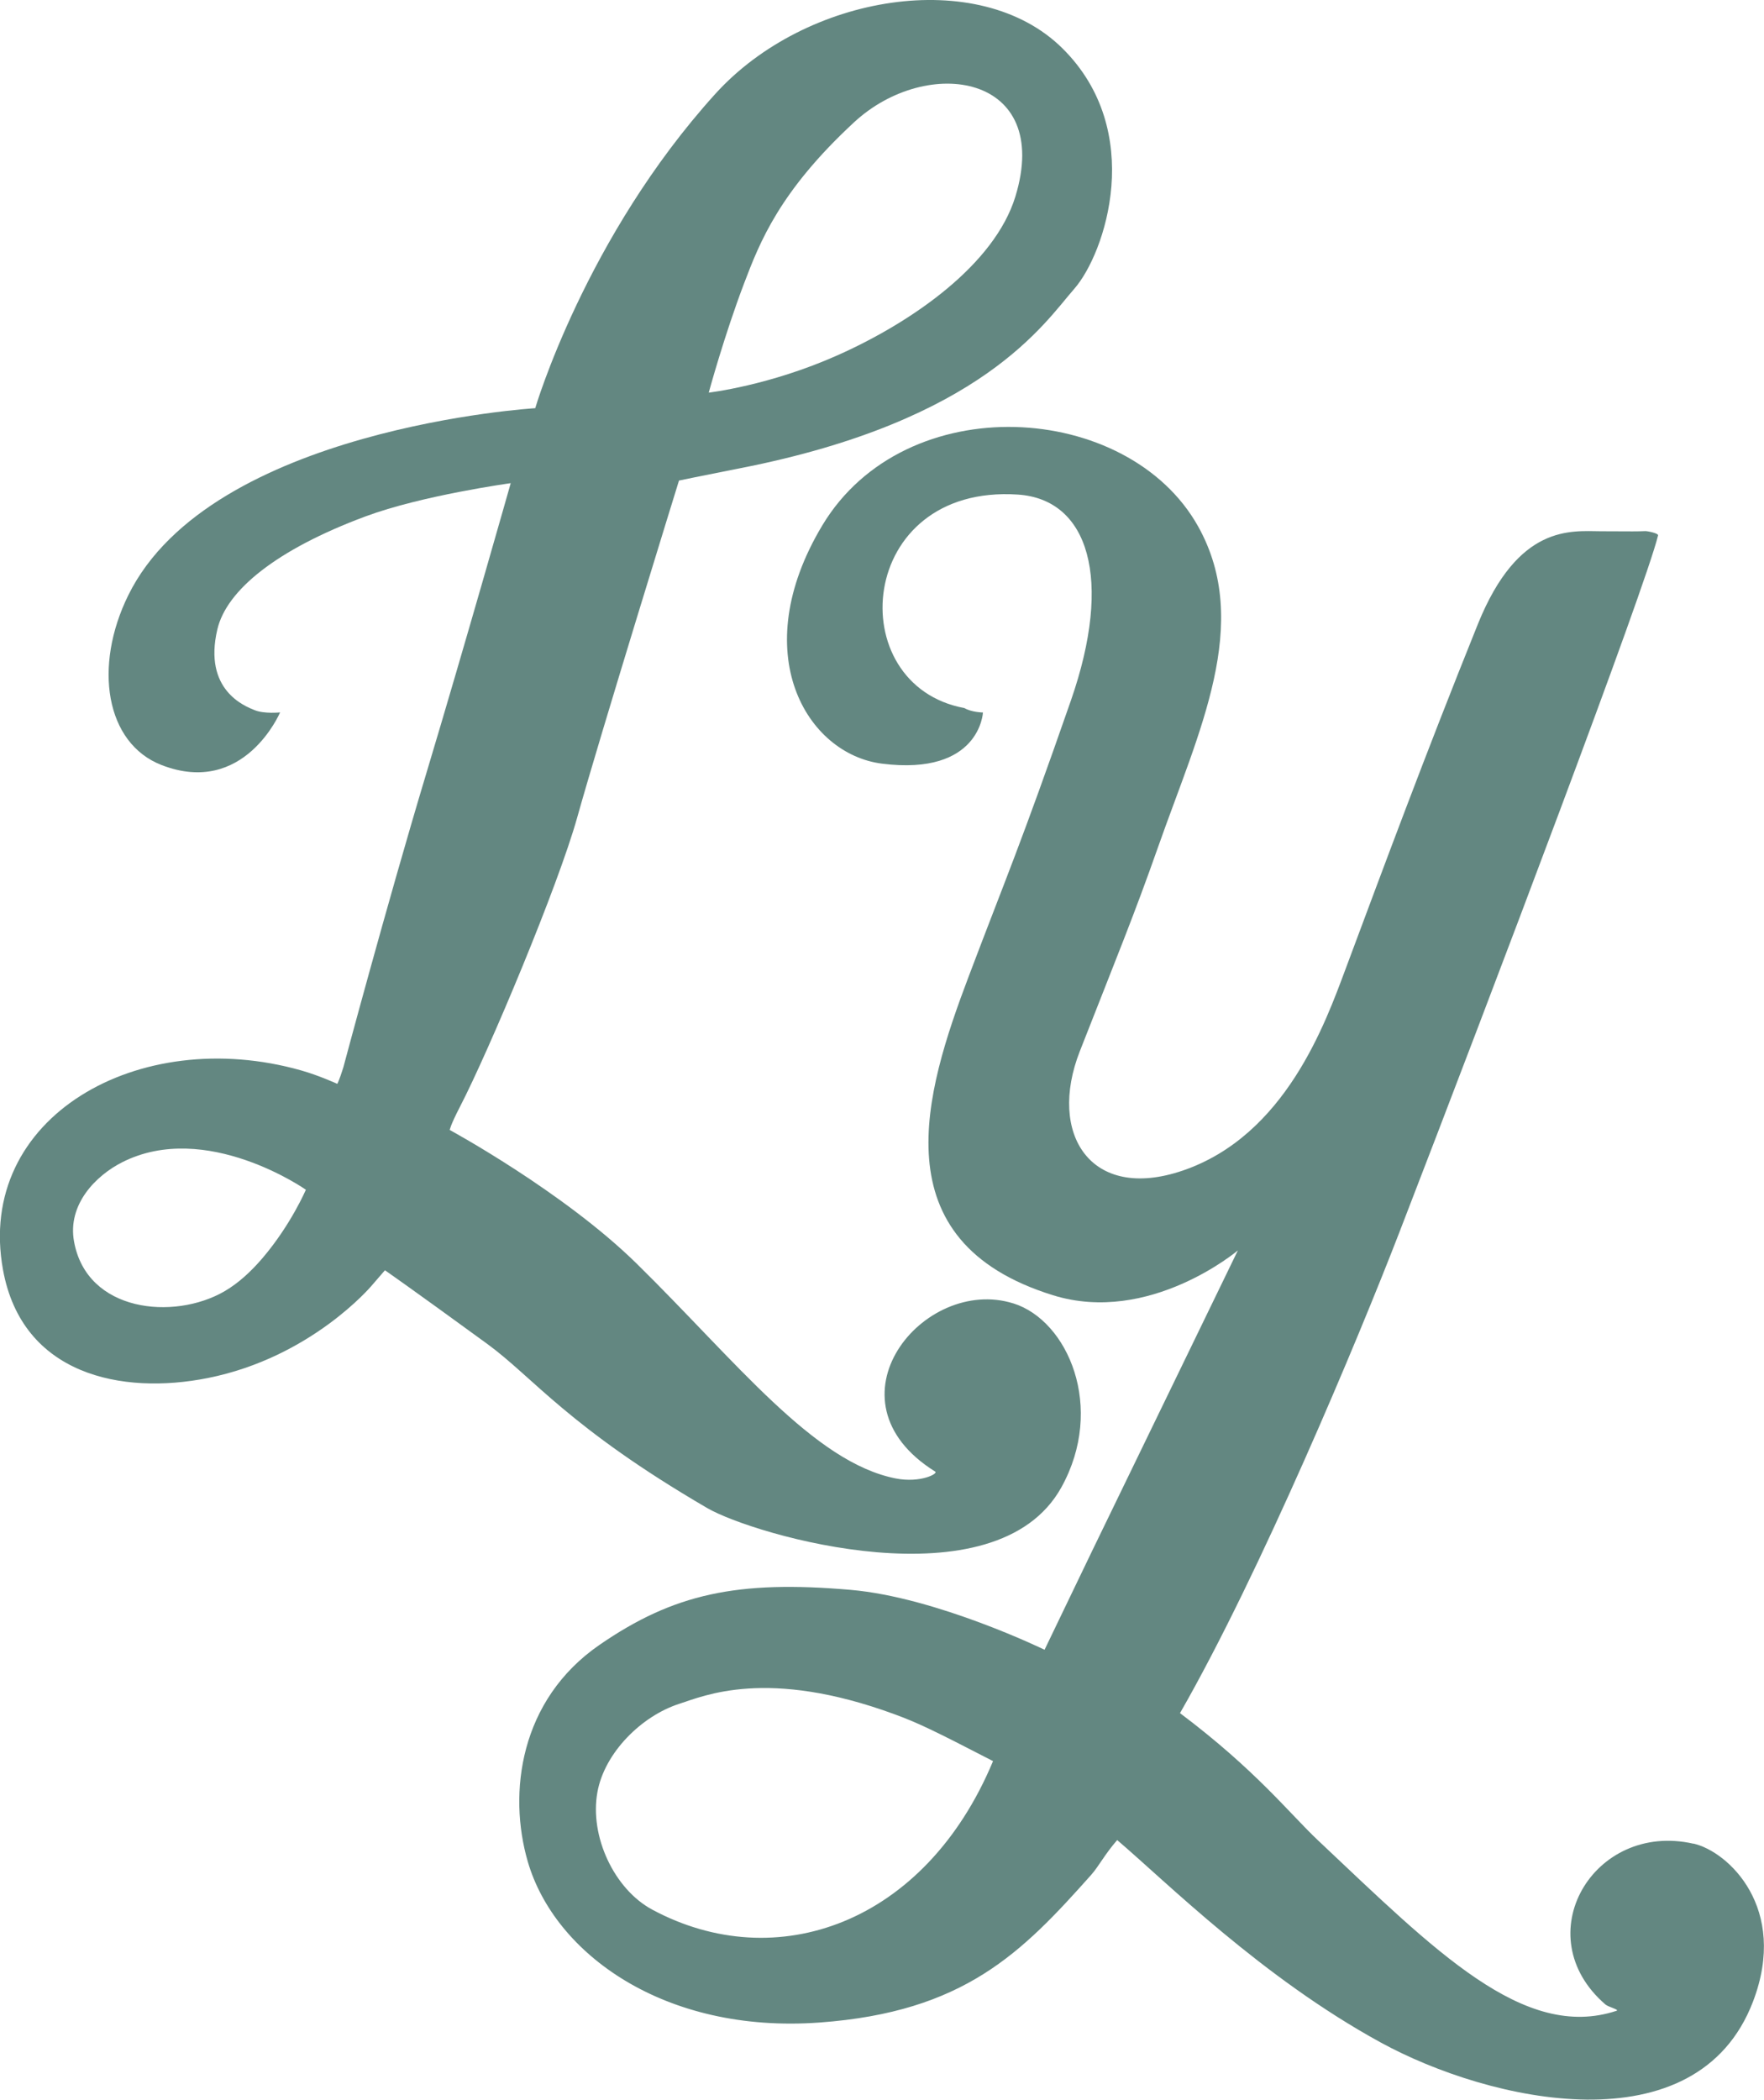
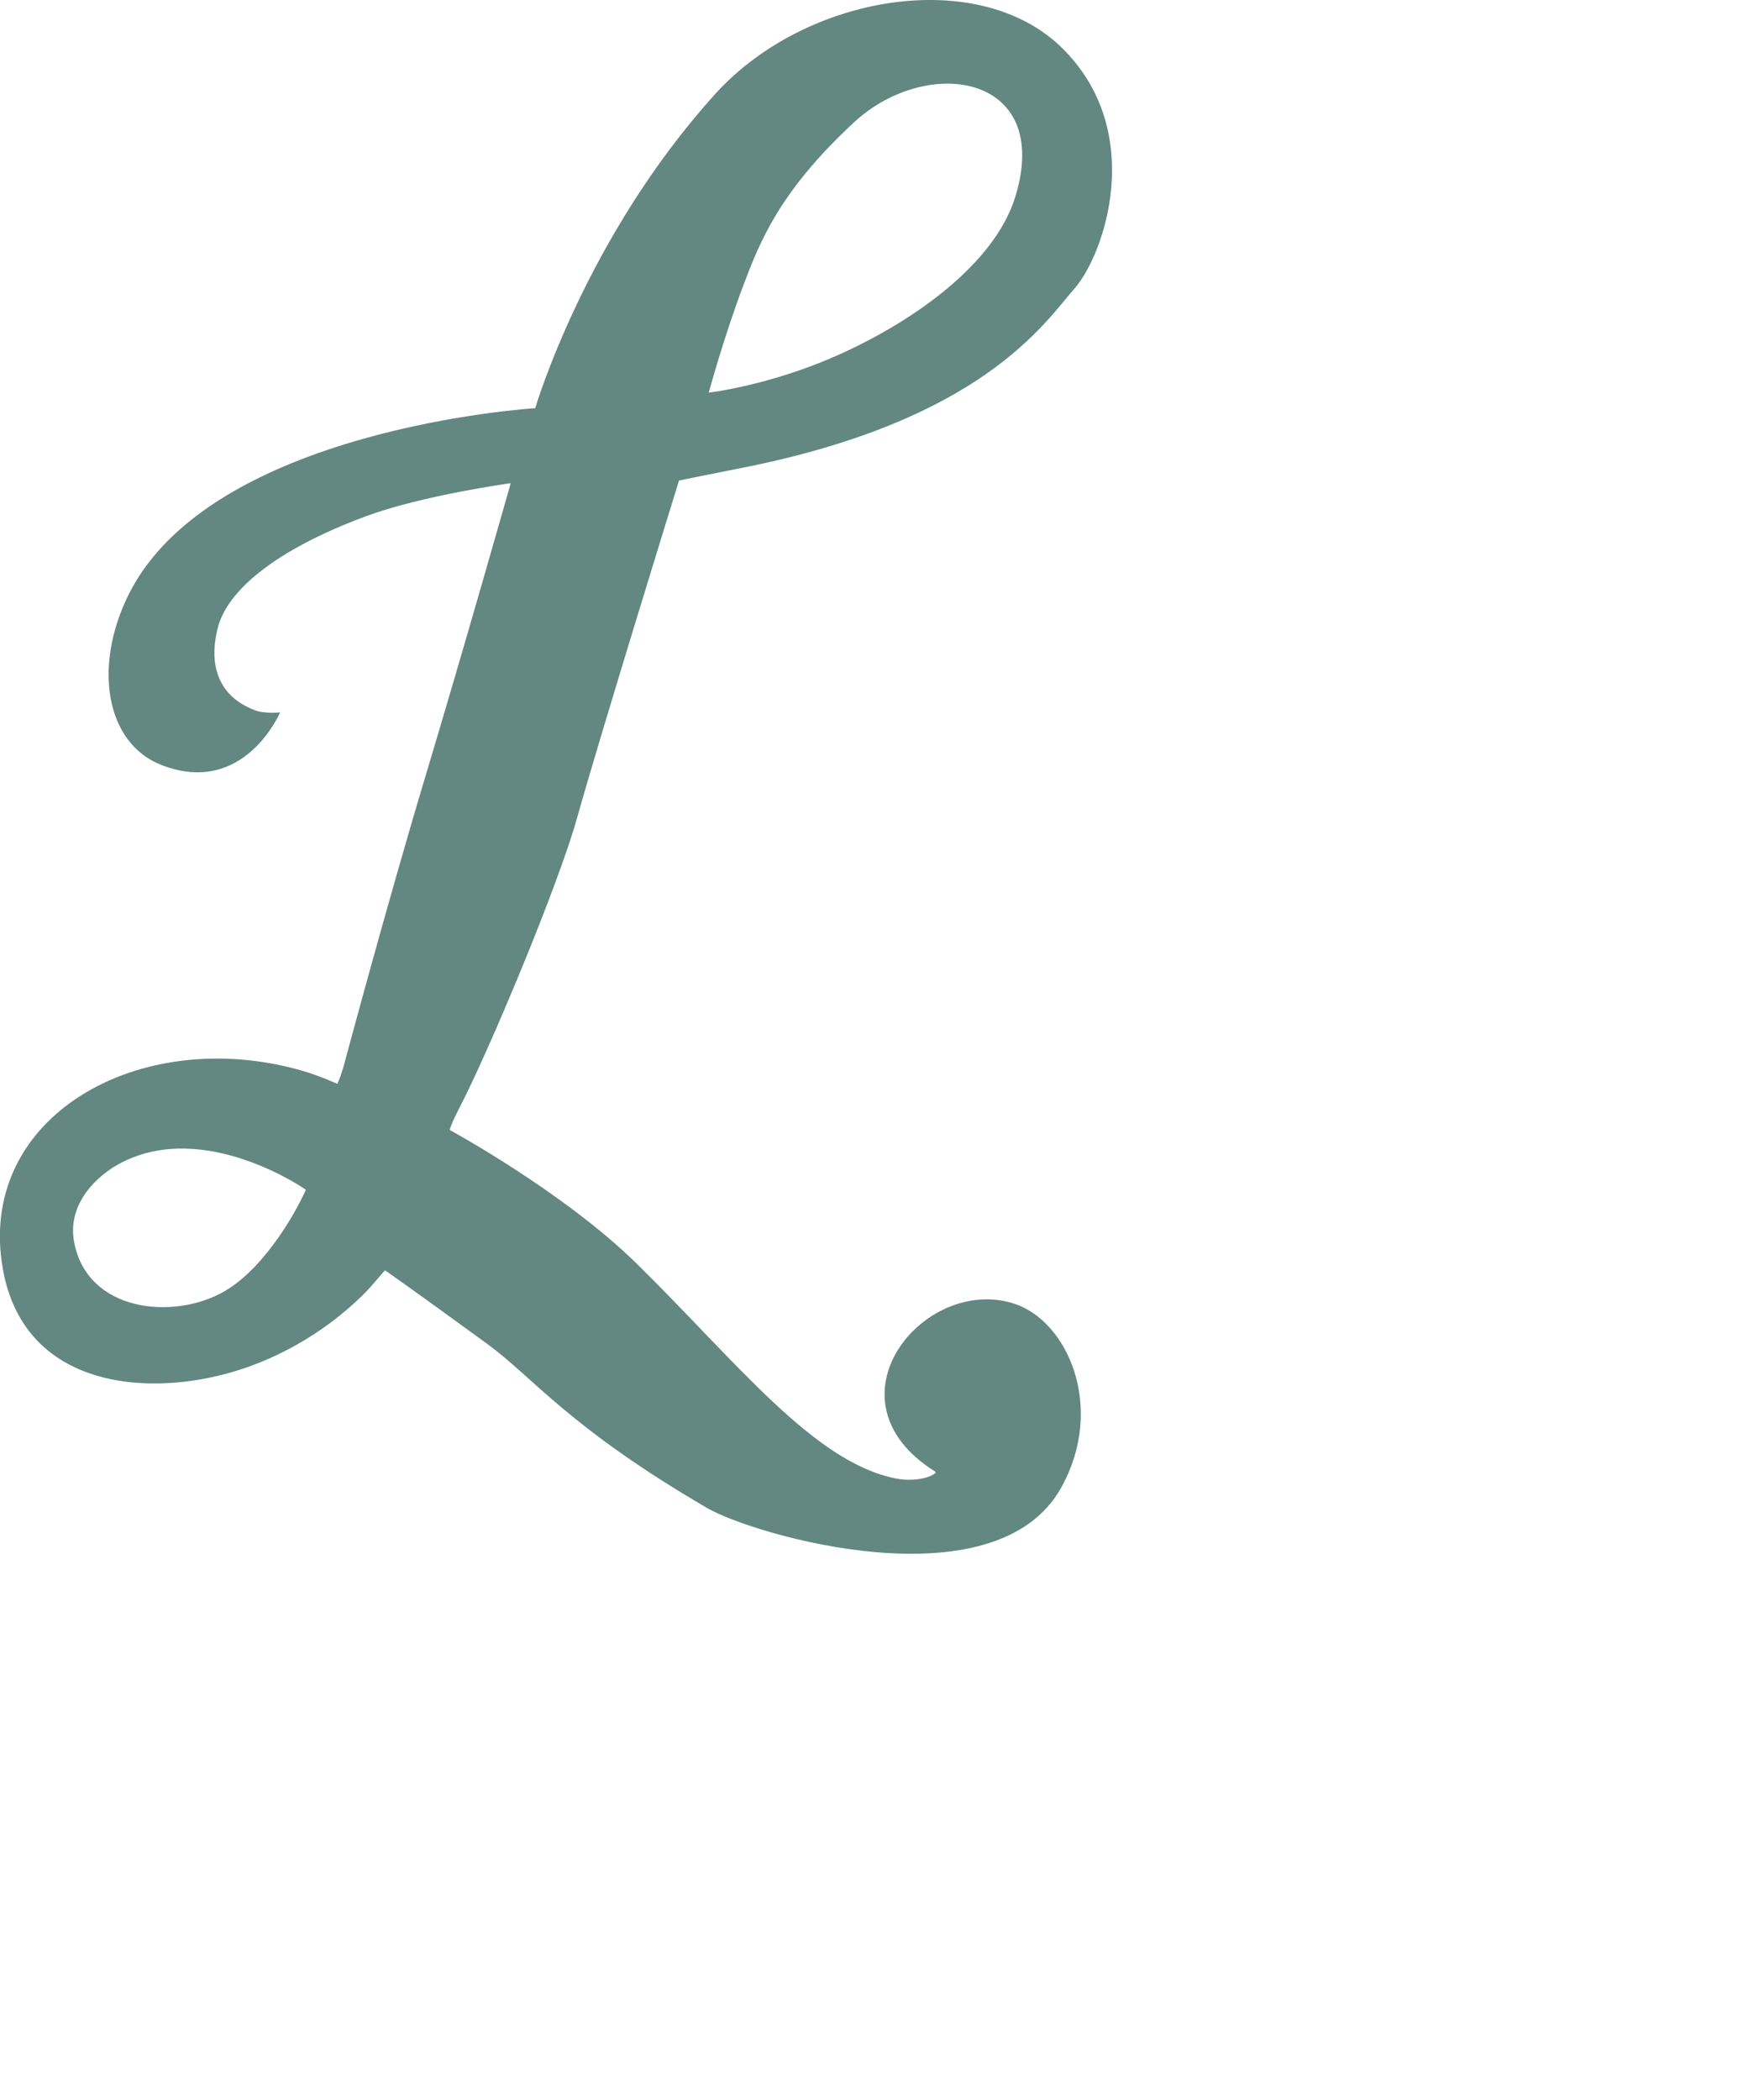
<svg xmlns="http://www.w3.org/2000/svg" viewBox="0 0 377.69 449.4" data-sanitized-data-name="LUCKY YOU ID ART" data-name="LUCKY YOU ID ART" id="LUCKY_YOU_ID_ART">
  <defs>
    <style>
      .cls-1 {
        fill: #638781;
        stroke-width: 0px;
      }
    </style>
  </defs>
-   <path d="M216.96,278.96c-19.24-6.02-41.19,20.75-16.72,36,.69.43-3.19,2.49-8.43,1.47-17.61-3.45-34.18-25.05-55.5-45.99-15.66-15.38-40.02-28.6-40.02-28.6,0,0,.11-.94,2.18-4.94,6.27-12.11,21.01-47.27,25.11-61.92,4.99-17.84,21.8-72.13,21.8-72.13,0,0,4.8-1.01,13.22-2.66,51.77-10.16,65.04-31.13,71.39-38.35,6.68-7.6,15.42-33.79-2.54-51.52-17.87-17.65-54.98-11.53-74.28,9.76-27.85,30.73-38.57,67.28-38.57,67.28,0,0-69.47,4.23-87.12,40.01-7.54,15.28-4.88,31.7,7.09,36.36,17.71,6.89,25.4-11.26,25.4-11.26,0,0-3.37.36-5.45-.48s-11.05-4.27-7.98-17.3c1.97-8.37,12.64-17.07,31.7-24.16,12.12-4.51,31.11-7.12,31.11-7.12,0,0-9.79,34.56-18.12,62.27-8.48,28.2-17.73,62.81-17.73,62.81-.9,2.86-1.28,3.48-1.28,3.48,0,0-3.96-1.81-7.76-2.88-34.74-9.84-69.79,10.02-63.81,42.72,4.1,22.42,25.34,26.82,43.86,23.12,22.17-4.43,35.03-19.73,35.03-19.73l2.88-3.33s5.03,3.46,21.92,15.77c9.81,7.15,17.39,17.82,47.06,35.11,9.94,5.8,61.78,20.94,75.85-4.42,9.47-17.08,1.4-35.72-10.3-39.38ZM159.34,60.59c3.37-8.85,7.6-19.68,23.53-34.42,15.7-14.53,42.57-10.31,34.53,15.91-4.43,14.44-21.83,26.73-38.1,33.97-14.6,6.5-27.55,7.98-27.55,7.98,0,0,3.31-12.2,7.59-23.44ZM47.99,276.41c-10.75,6.19-29.4,4.47-32.14-10.7-1.44-7.98,4.73-14.14,10.31-16.96,17.96-9.09,39.33,5.88,39.33,5.88,0,0-3.2,7.51-9.28,14.63-2.39,2.8-5.16,5.39-8.22,7.15Z" class="cls-1" />
-   <path d="M362.59,394.6c-21.43-4.87-35.91,19.72-18.84,34.42.62.53,3.07,1.11,2.36,1.34-19.84,6.55-38.81-12.83-63.85-36.42-6.16-5.8-13.33-15.06-29.61-27.29,17.12-29.8,38.12-80.02,46.89-102.7,20.53-53.12,52.67-137.95,55.47-149.36.11-.46-2.26-.93-2.73-.92-2.15.08-2.05.06-9.47.03-6.4-.03-17.72-1.62-26.41,19.94-11.57,28.72-19.97,51.47-28.27,73.67-4.32,11.55-12.86,35.7-34.89,43.22-19.79,6.75-28.96-7.91-22.04-25.54,7.91-20.16,11.64-29.17,16.76-43.72,8.73-24.82,20.19-47.78,8.58-68.59-14.99-26.85-62.71-29.86-80.49-.21-16.36,27.27-3.36,48.93,12.79,50.97,20.99,2.65,21.62-10.95,21.62-10.95,0,0-2.44-.04-3.98-.95-26.46-4.87-23.19-47.98,11.45-45.69,15.15,1,20.43,18.03,11.36,44.08-10.91,31.34-13.93,38.02-21.93,59.17-9.3,24.6-19.22,56.56,18.12,68.12,20.63,6.39,39.56-9.6,39.56-9.6l-31.17,64.24-10.22,21.23s-23.06-11.22-41.52-12.82c-24.32-2.11-37.93.87-53.74,11.75-17.15,11.8-19.65,31.77-15.39,46.4,5.75,19.78,29.31,36.87,62.47,34.45,30.97-2.26,43.28-14.9,58.16-31.6,1.62-1.82,2.87-4.35,5.57-7.45,10.51,8.95,30.99,29.41,56.4,43.31,23.42,12.81,67.71,22.74,79.74-8.75,7.64-19.99-5.28-32.11-12.76-33.81ZM139.64,408.7c-8.14-4.38-13.44-15.69-11.73-25.13,1.53-8.46,9.45-16.33,17.58-18.93,5.17-1.65,18.75-7.77,46.03,2.25,4.93,1.81,8.2,3.36,21.1,10.03-14.56,34.88-46.47,46.04-72.98,31.78Z" class="cls-1" />
+   <path d="M216.96,278.96c-19.24-6.02-41.19,20.75-16.72,36,.69.43-3.19,2.49-8.43,1.47-17.61-3.45-34.18-25.05-55.5-45.99-15.66-15.38-40.02-28.6-40.02-28.6,0,0,.11-.94,2.18-4.94,6.27-12.11,21.01-47.27,25.11-61.92,4.99-17.84,21.8-72.13,21.8-72.13,0,0,4.8-1.01,13.22-2.66,51.77-10.16,65.04-31.13,71.39-38.35,6.68-7.6,15.42-33.79-2.54-51.52-17.87-17.65-54.98-11.53-74.28,9.76-27.85,30.73-38.57,67.28-38.57,67.28,0,0-69.47,4.23-87.12,40.01-7.54,15.28-4.88,31.7,7.09,36.36,17.71,6.89,25.4-11.26,25.4-11.26,0,0-3.37.36-5.45-.48s-11.05-4.27-7.98-17.3c1.97-8.37,12.64-17.07,31.7-24.16,12.12-4.51,31.11-7.12,31.11-7.12,0,0-9.79,34.56-18.12,62.27-8.48,28.2-17.73,62.81-17.73,62.81-.9,2.86-1.28,3.48-1.28,3.48,0,0-3.96-1.81-7.76-2.88-34.74-9.84-69.79,10.02-63.81,42.72,4.1,22.42,25.34,26.82,43.86,23.12,22.17-4.43,35.03-19.73,35.03-19.73l2.88-3.33s5.03,3.46,21.92,15.77c9.81,7.15,17.39,17.82,47.06,35.11,9.94,5.8,61.78,20.94,75.85-4.42,9.47-17.08,1.4-35.72-10.3-39.38ZM159.34,60.59c3.37-8.85,7.6-19.68,23.53-34.42,15.7-14.53,42.57-10.31,34.53,15.91-4.43,14.44-21.83,26.73-38.1,33.97-14.6,6.5-27.55,7.98-27.55,7.98,0,0,3.31-12.2,7.59-23.44M47.99,276.41c-10.75,6.19-29.4,4.47-32.14-10.7-1.44-7.98,4.73-14.14,10.31-16.96,17.96-9.09,39.33,5.88,39.33,5.88,0,0-3.2,7.51-9.28,14.63-2.39,2.8-5.16,5.39-8.22,7.15Z" class="cls-1" />
</svg>